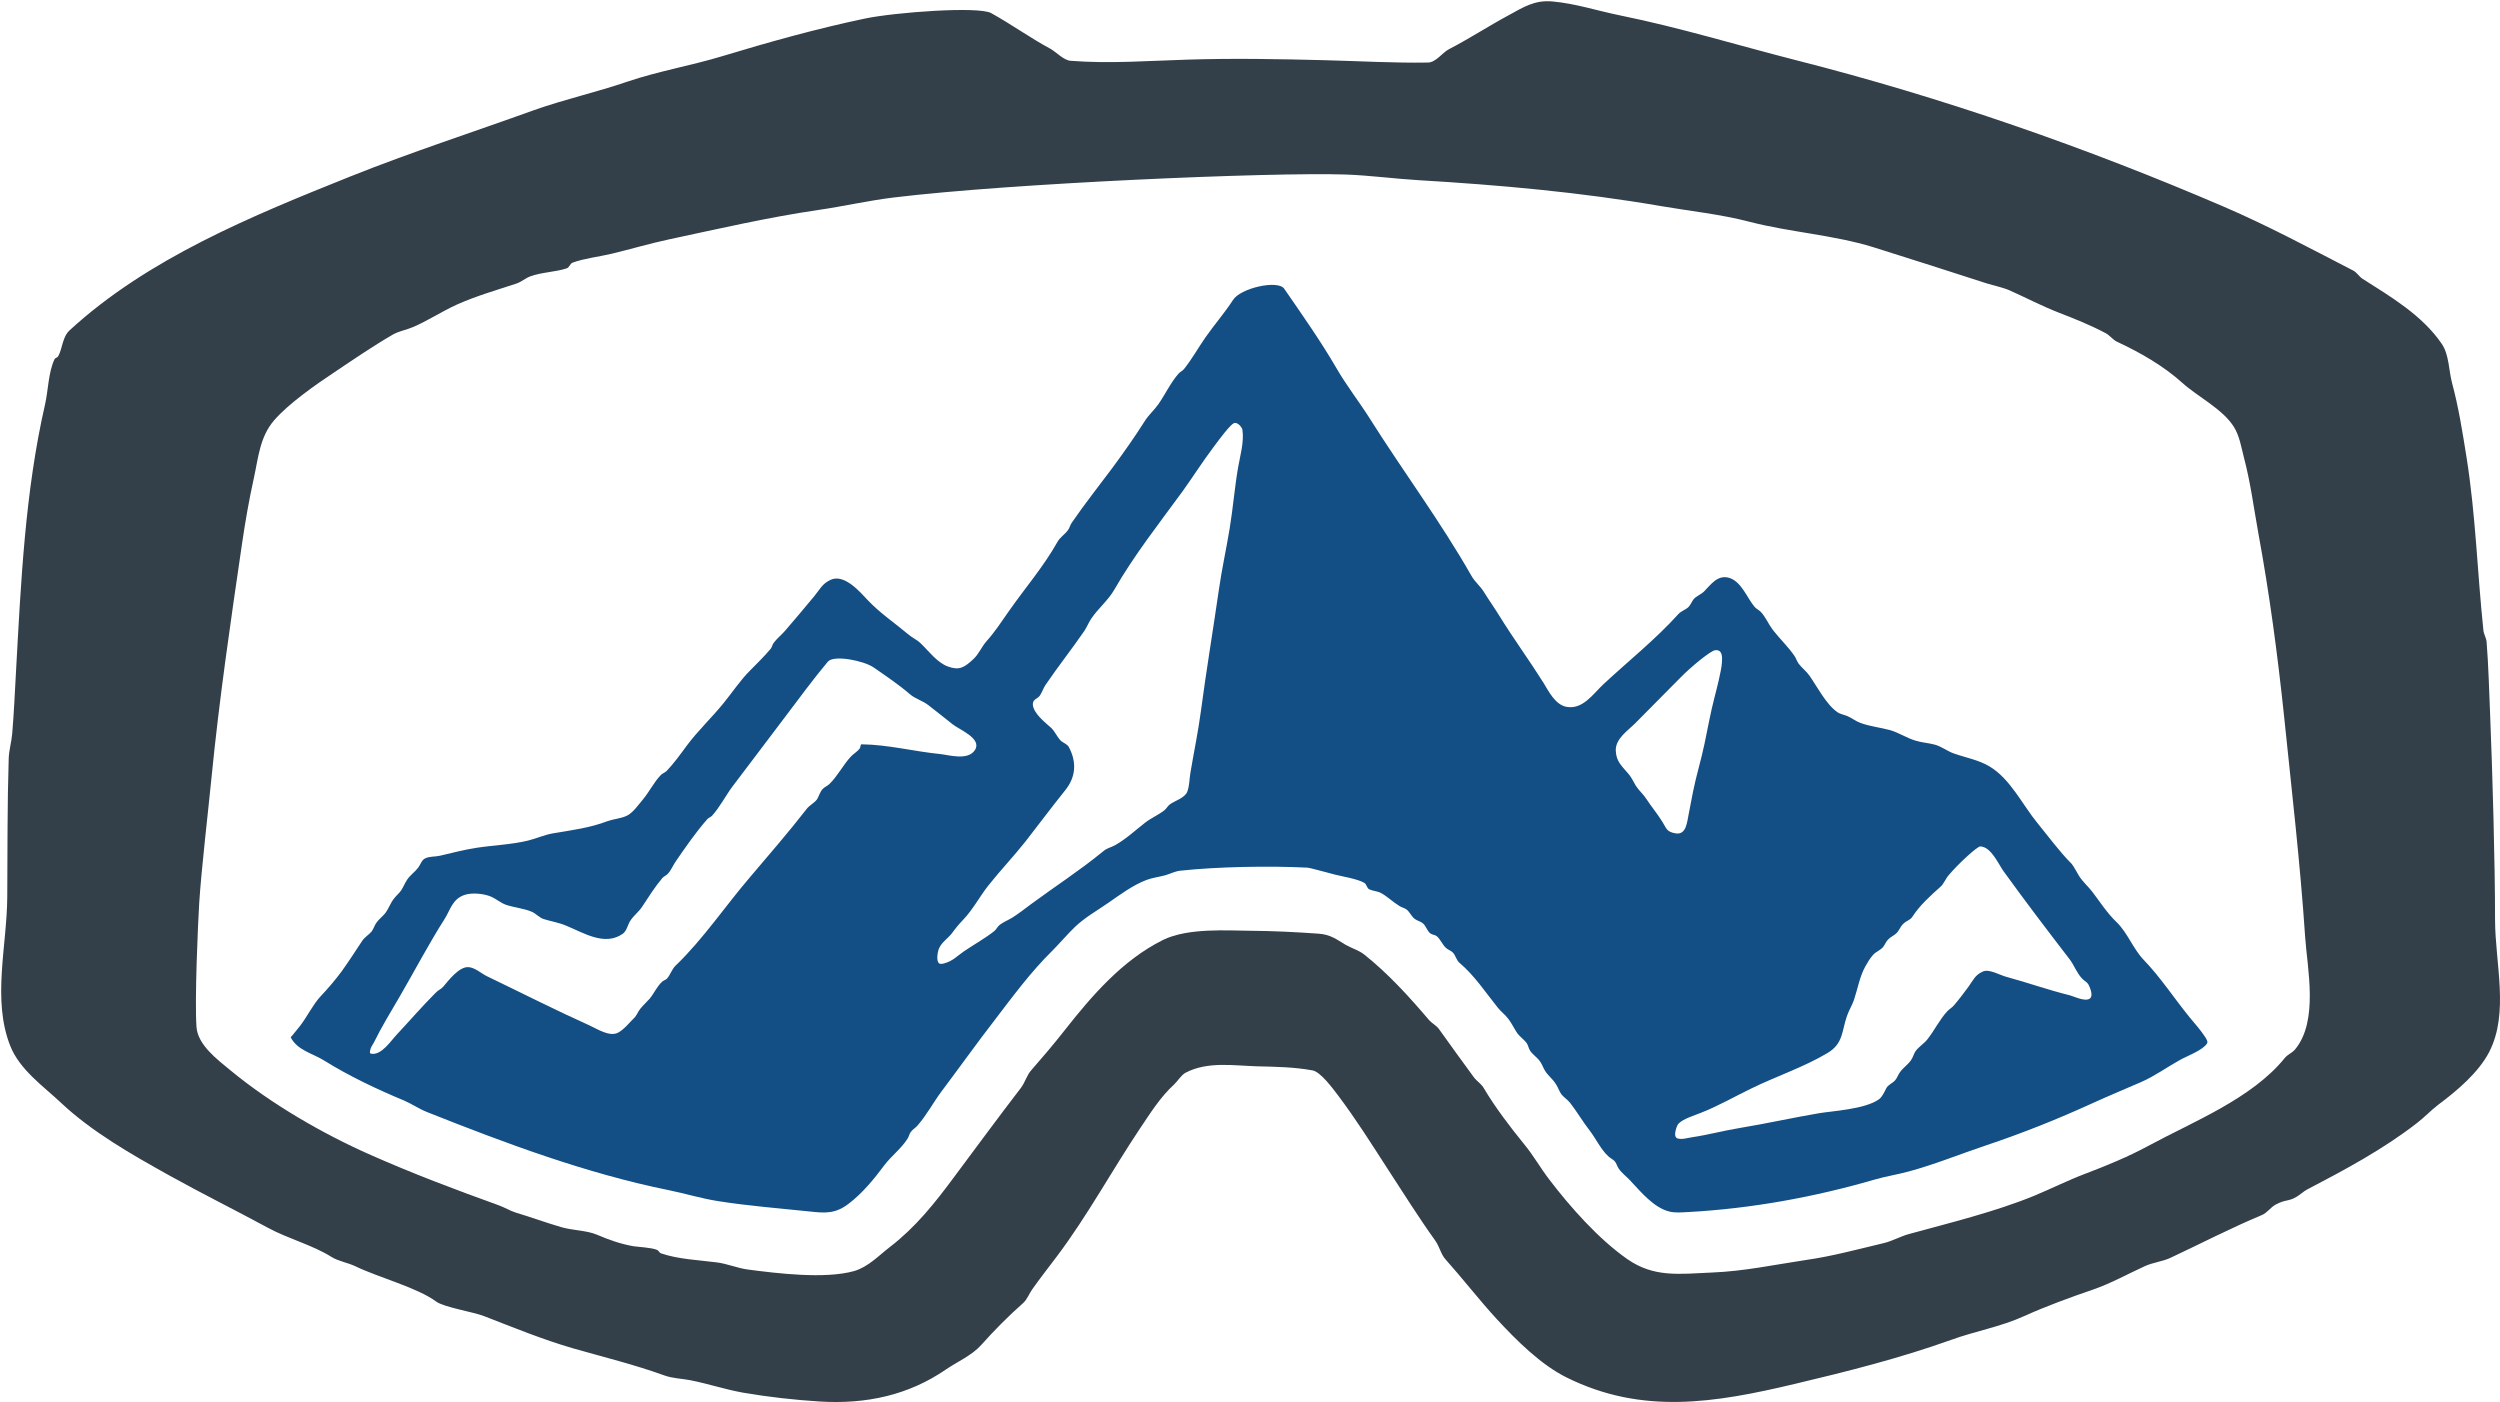
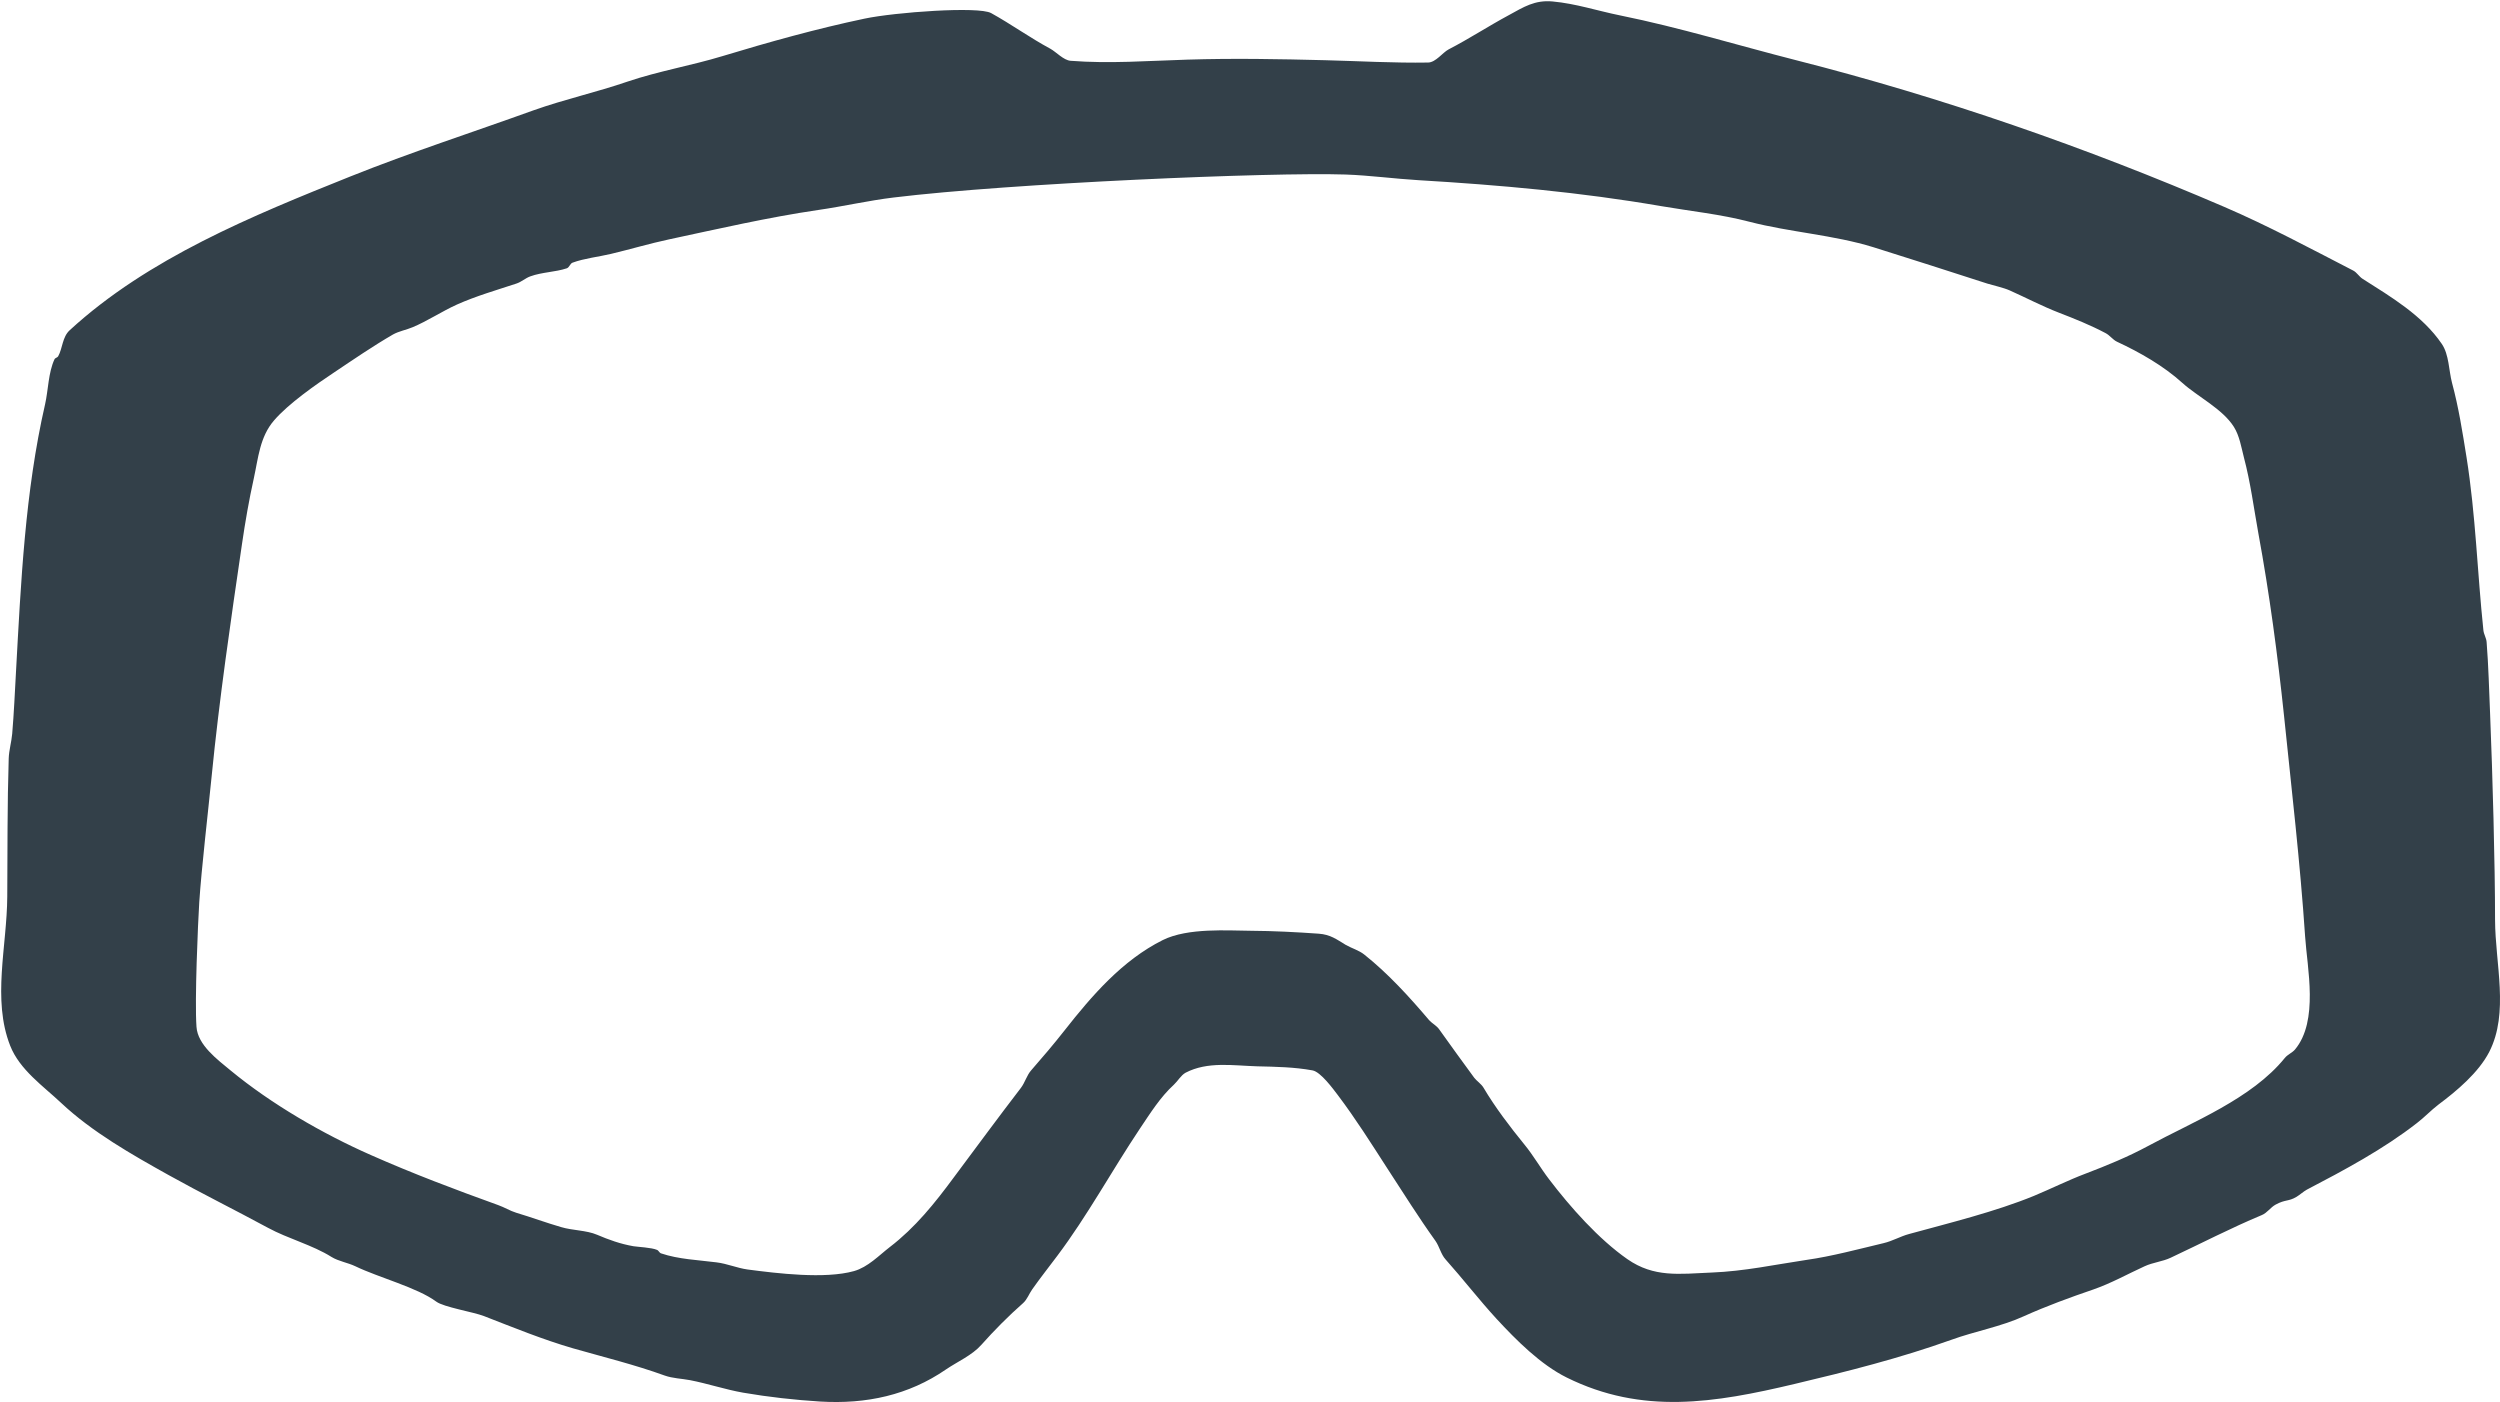
<svg xmlns="http://www.w3.org/2000/svg" version="1.2" viewBox="0 0 1719 964" width="1719" height="964">
  <title>stock-vector-snowboard-logo-vector-illustration-emblem-design-on-white-background-snowboarding-extreme-logo-1190105125</title>
  <style>
		.s0 { fill: #334049 } 
		.s1 { fill: #134f85 } 
	</style>
  <path id="Calque 2" fill-rule="evenodd" class="s0" d="m681.5 9c13.9 7.7 26.6 16.9 40.7 24.5 4 2.2 9.1 7.9 13.9 8.3 26.8 2.1 53.6 0 80.4-0.8 31.6-1 63.2-0.4 94.7 0.4 23.6 0.6 47.2 2 70.8 1.6 5.2-0.1 10-6.9 14-9 14.3-7.4 27.2-15.9 41.5-23.6 10.2-5.6 17.8-10.5 30-9.4 16.2 1.5 30.7 6.4 46.5 9.6 40.9 8.3 80.6 20.5 121 30.8 100.7 25.6 199.2 59.9 294.5 100.9 30.2 13 59.2 28.6 88.5 43.7 2.6 1.3 4.1 4.2 6.5 5.7 19.6 12.5 41.1 25.1 54.5 44.8 5 7.3 4.8 18.4 7 26.7 4.6 17.1 7.2 33.8 10 51.3 6.3 39.6 7.4 79.2 11.6 119 0.3 2.7 2 5.2 2.2 8 1.3 16.5 1.7 33 2.4 49.5 1.7 41.9 3.4 102.7 3.4 141.5 0.1 30.3 9.8 63.8-4 90.8-7.4 14.3-22.3 26.8-34.9 36.2-5.1 3.9-9.7 8.8-14.8 12.7-22.9 17.9-50.2 32.5-75.7 45.8-2.5 1.4-4.7 3.5-7.2 5-5.6 3.3-7.5 1.6-14.3 5.3-3.5 1.9-5.8 5.7-9.5 7.2-21.1 8.8-41.7 19.5-62.6 29.3-5.7 2.7-12.2 3.2-18 5.9-11.6 5.3-23 11.7-35.1 15.9-16.1 5.5-32.5 11.5-47.8 18.4-15.7 7.2-33.9 10.4-50.1 16.3-35.2 12.6-71.3 21.7-107.6 30.3-55.1 13.1-104.8 21.3-156.7-4.4-18-8.9-34.8-25.8-48.3-40.4-12.2-13.3-23.2-27.6-35-40.8-3.2-3.5-4.2-8.8-7-12.8-11.7-16.3-22.1-33-33-49.7-11.1-17.2-21.8-34.2-34.1-50.5-3.2-4.2-11.8-16-17.4-17-12.5-2.3-25.3-2.5-38-2.8-16.8-0.5-34.1-3.5-49.3 4.4-3.2 1.8-5.4 5.8-8 8.2-9.4 8.6-16.3 19.7-23.5 30.4-19.3 28.9-35.9 59.6-56.7 87.3-5.7 7.6-11.7 15.2-17.2 23-2.2 3.1-3.5 7-6.3 9.5-10 8.8-20 18.9-28.8 28.8-6.3 7.1-16.4 11.5-24.2 16.8-25.7 17.7-54.8 24-86.5 22.1-17.6-1.1-35.6-3.1-53-6.1-12.4-2.2-24.2-6.2-36.5-8.6-5.8-1.1-11.9-1.2-17.5-3.2-20.4-7.4-42-12.7-63-18.7-20.7-6-41.2-14.4-61.3-22.2-7.2-2.8-27.6-6.1-32.7-9.9-13.1-9.7-39.4-16.5-55.6-24.3-5.2-2.5-11.5-3.4-16.4-6.4-13.2-8.3-29.8-12.5-43.8-20.1-22.7-12.3-45.6-23.6-68.2-36.2-25.3-14.1-52.6-29.6-73.8-49.5-12.4-11.7-28.7-22.9-35.2-39.5-12.5-31.8-2.2-68.3-2-102.5 0.2-31.7 0-63.3 1-95 0.2-5.7 1.9-11.3 2.4-17 1.2-14.1 1.8-28.3 2.6-42.5 3.4-61.6 6.2-123.7 20-184 2.2-9.6 2.2-21.9 6.5-31 0.5-1 2-1.1 2.5-2 3.1-5.6 2.8-13.3 8-18 53.8-49.4 125.6-78.7 193-105.7 41.5-16.6 83.9-30.3 126-45.5 21.1-7.5 43.3-12.4 64.5-19.7 21.3-7.2 43.8-11 65.2-17.5 32-9.7 65-18.9 97.8-25.8 20.9-4.4 78.4-8.6 87-3.8zm-67 126.8c-17.4 2.1-34.6 6.1-52 8.6-34.7 5.1-68.3 12.9-102.5 20.2-13.6 2.9-26.5 6.8-40 10-8.4 2-18.1 3-26.3 6-1.7 0.6-2.2 3.3-4 3.9-7.8 2.6-17 2.6-25 5.5-3.4 1.2-6.2 3.9-9.7 5-13.6 4.5-27.6 8.5-40.8 14.4-10 4.5-20.6 11.5-30.5 15.6-4.2 1.8-9.4 2.7-13.5 5-13.8 8-27.2 17.2-40.5 26.1-12.5 8.3-31.4 21.5-41.2 32.9-9.9 11.4-10.9 25.9-14 40-3.3 14.9-5.9 29.9-8.1 45-7.8 53.2-15.6 106.4-20.9 160-2.4 24.3-6.9 62.4-8.5 86.5-0.9 14.3-3.2 67.3-1.9 85.5 0.8 12.6 14.6 22.7 23.4 30 28 23.1 63.4 43.6 96.5 58.2 28.7 12.7 57.8 23.7 87.5 34.4 4.3 1.5 8.2 4 12.5 5.3 10.4 3.1 20.6 6.9 31 9.9 7.7 2.3 17.2 2.1 24.5 5.2 8.2 3.5 16 6.3 25 7.9 3.1 0.5 12.5 0.9 16.2 2.5 1.2 0.4 1.6 2 2.8 2.4 12 4.1 25.8 4.6 38.2 6.2 7.3 0.9 14.1 3.9 21.3 4.9 20.5 2.7 53.2 6.7 73.2 1.1 9.6-2.7 17.2-10.8 24.6-16.5 17.5-13.4 30.9-30.1 44.1-48 15.3-20.5 30.5-41.2 46.1-61.5 2.8-3.7 4-8.6 7-12 7.7-8.8 15.7-18.2 23-27.5 18.7-23.8 39.7-48.2 67.5-62.1 17.3-8.6 45-6.5 60.5-6.4 15.6 0.1 31.2 0.9 46.7 2 8.2 0.6 12.3 3.9 18.8 7.8 3.9 2.2 9 3.7 12.5 6.5 16.5 13.1 31.2 29.3 44.7 45.2 2.1 2.3 5.1 3.7 6.9 6.3 8 11.1 16 22.4 24.1 33.3 1.5 2 4.8 4.2 6.3 6.7 8.1 13.7 18.2 26.9 28.2 39.2 6.1 7.4 11 16.1 16.9 23.8 14.6 19.2 34.1 41.2 53.9 55 18.3 12.7 35.4 10.2 58 9.2 22.5-0.9 43.1-5.4 65.2-8.7 17.1-2.4 36.1-7.5 52.9-11.5 6.1-1.4 11.6-4.7 17.6-6.3 27.7-7.6 59.2-15.3 85.8-26.2 11.8-4.9 23.6-10.8 35.5-15.3 14.7-5.6 29.1-11.5 43-19 31-16.8 71.3-32.5 94-60.5 1.9-2.4 5-3.5 7-5.8 16.5-19.7 8.4-56.2 7-77.7-3.4-50.8-9.3-101.2-14.5-151.8-4.4-41.8-10-83.9-17.6-125.2-3.2-17.7-5.4-35.1-10-52.5-1.8-7-3-14.8-6.9-21-7.7-12.3-25.1-20.9-35.4-30.2-12.9-11.7-29.2-21-44.9-28.3-3-1.4-5-4.5-8-6-10.4-5.5-20.9-9.7-32-14-11.4-4.4-22.6-10.3-33.8-15.3-4.2-1.9-11.2-3.4-15.4-4.7-26.1-8.4-52.3-16.9-78.3-25-27.5-8.5-57.4-10.3-85.2-17.5-19.9-5.2-40.6-7.3-61-10.8-54.9-9.5-110.9-14.5-166.5-17.8-16.8-1-33.5-3.3-50.3-3.9-51.2-1.7-230.3 6-310.7 15.8z" />
-   <path id="Calque 1" fill-rule="evenodd" class="s1" d="m883 198.5c12.2 17.7 24.9 35.7 35.8 54.4 7 12.2 15.7 23.2 23.2 35.1 22.9 36.3 48.7 70.9 69.8 108 2.3 4.1 6.3 7.2 8.7 11.3 3.4 5.5 7.1 10.7 10.5 16.2 9.7 15.7 20.5 30.4 30.3 46 3.5 5.7 8 15 15.7 16.5 11.3 2.2 18.5-9 25.5-15.5 17.2-16 35.9-30.9 51.6-48.3 1.9-2.1 5-2.9 7-4.9 1.4-1.5 2.1-3.5 3.3-5.1 1.8-2.3 5-3.3 7.2-5.4 4.6-4.5 9.4-12.2 17.9-9.3 8.1 2.9 11.8 13.6 16.8 19.6 1.2 1.5 3.1 2.3 4.5 3.7 3.3 3.6 5.2 8.3 8.1 12.2 4.7 6.1 10.8 11.8 15.1 18.2 1.1 1.7 1.6 3.6 2.8 5.2 2.2 2.9 5.3 5.2 7.4 8.2 5 7.1 11.5 19.8 19.1 25 2 1.5 4.7 1.8 7 2.8 3.1 1.3 5.8 3.6 9 4.7 6.5 2.4 13.5 3.1 20.2 4.9 6 1.7 11.4 5.4 17.4 7.2 4.3 1.4 8.9 1.6 13.4 2.8 4.6 1.2 8.8 4.6 13.2 6.1 8.2 2.9 17 4.4 24.5 8.9 14.4 8.6 22.7 26.5 33 39 7.7 9.4 15.1 19.6 23.5 28 1 1 4.9 8.1 5 8.2 2.6 4.1 6.2 7.2 9.1 10.9 5.4 7.1 10.3 14.8 16.7 20.9 7.5 7.2 11.5 18.5 18.7 26 11.6 12 20.9 26.4 31.5 39.4 3.8 4.6 7.8 9 11 14 0.7 1.2 1.8 2.8 1.1 4-2.6 4.6-14.2 8.9-18.6 11.4-8.7 4.8-17.5 11.2-26.7 15.2-11.3 4.9-22.6 9.6-33.8 14.7-23.8 10.9-48.2 20.6-73 28.9-17.6 5.9-35 13-53 17.9-7.7 2.1-15.6 3.3-23.2 5.5-41.6 12.1-84.8 20-128.3 22.4-4.3 0.2-8.8 0.7-13-0.3-10.7-2.5-19.8-13.6-27-21.3-2.6-2.8-5.8-5.1-8-8.3-1.1-1.6-1.5-3.6-2.7-5-1.3-1.4-3.2-2.2-4.5-3.5-5.2-4.8-8.5-12.2-12.8-17.7-4.8-6.2-8.8-13.1-13.5-19.1-1.9-2.4-4.9-4-6.5-6.7-1.3-2.2-2.1-4.7-3.6-6.7-2.1-3.2-5.3-5.5-7.2-8.8-1.2-2-1.9-4.3-3.3-6.2-1.9-2.8-5.1-4.6-6.9-7.5-1-1.6-1.2-3.6-2.3-5.1-2-2.7-5.1-4.6-6.9-7.5-2-3.1-3.6-6.5-5.9-9.4-2.1-2.7-4.8-4.7-6.9-7.3-8.7-10.8-16-22.1-26.5-31-2.1-1.8-2.6-5-4.5-7-1.2-1.3-3.1-1.8-4.5-3-2.7-2.3-3.9-6-6.6-8.3-1.1-0.9-2.9-0.9-4.1-1.7-2.5-1.6-3.1-5.1-5.3-7-1.6-1.4-3.8-1.8-5.5-3-2.4-1.6-3.5-4.7-5.7-6.5-1.5-1.2-3.5-1.5-5-2.5-4.5-2.7-8.2-6.5-12.8-9-2.5-1.3-5.5-1.3-8-2.5-1.7-0.8-1.8-3.6-3.5-4.5-5-2.8-15-4.3-20-5.6-2.2-0.5-17.1-4.7-19-4.8-25.4-1.3-61.9-0.7-87.5 2.1-3.6 0.4-7 2.2-10.5 3.2-4.1 1.1-8.5 1.6-12.5 3.1-9.2 3.4-18.4 10.2-26.3 15.7-7.6 5.3-16.2 10.1-23 16.6-5.4 5.2-10.5 11.3-15.9 16.7-14.6 14.4-26.5 30.6-38.9 46.8-12.6 16.3-24.5 33-36.9 49.5-5.7 7.6-10.4 16.6-16.7 23.7-1.4 1.6-3.3 2.6-4.5 4.3-1.1 1.4-1.3 3.2-2.3 4.7-4.2 6.7-11.2 11.9-16 18.3-7 9.4-14.9 19.1-24.5 26.4-9.1 7-16.2 6.5-27 5.3-21-2.2-41.9-3.8-62.7-7.1-11.6-1.8-22.4-5.2-33.8-7.5-57.2-11.6-112.4-32.3-166.5-53.8-5.3-2.1-10.2-5.5-15.5-7.8-19-7.9-38-16.9-55.5-27.8-7.6-4.7-17.9-6.8-22.5-15.5-0.3-0.5 0.6-1 1-1.5 1.8-2.3 3.6-4.5 5.4-6.7 4.5-5.8 9-14.9 14.1-20.3 5-5.3 10-11.1 14.5-17.2 4.9-6.8 9.4-13.9 14-20.8 1.7-2.6 4.6-4.2 6.6-6.6 1.3-1.8 1.9-4.1 3.2-5.9 1.7-2.5 4.3-4.3 6.2-6.7 2.2-3 3.5-6.9 5.8-9.8 1.5-2 3.5-3.6 5-5.7 1.6-2.4 2.6-5.2 4.2-7.5 2.1-3.1 5.2-5.2 7.4-8 1.7-2.1 2.3-5.1 4.6-6.4 3.1-1.7 7-1.2 10.5-2 8.5-2 16.9-4.2 25.5-5.5 11.1-1.7 24-2.2 35-4.9 5.8-1.4 11.3-4 17.3-5 13-2.2 25.2-3.7 37.5-8.4 4.2-1.5 8.8-1.7 13-3.6 4.3-1.9 8.2-7.7 11.2-11.2 4.3-5.1 7.8-12.2 12.3-16.8 1.1-1.2 2.8-1.7 4-2.8 4.9-5.1 9.6-11.6 13.7-17.2 7.6-10.3 17.4-19.5 25.5-29.5 5.9-7.2 11.7-16 18.3-22.5 4.6-4.7 9.9-9.8 14.2-15 0.9-1.2 1.1-2.8 2-4 2.3-3.1 5.5-5.5 8-8.5 6.8-7.8 13.4-15.8 20-23.7 3.8-4.6 5.3-8.4 11.1-11.1 9.5-4.4 20.3 8.4 25.9 14.3 7.8 8.3 18.5 15.6 27.3 23 2.7 2.4 6.1 3.8 8.7 6.3 5.4 5.1 11.3 13.3 18.8 16 7.8 2.9 11.4 0.6 17.5-5.1 3.8-3.5 5.7-8.6 9.2-12.5 5.6-6.2 10.3-13.5 15.3-20.6 11-15.7 23.9-30.7 33.2-47.3 1.7-3.2 5-5.2 7.2-8.1 1.2-1.5 1.6-3.6 2.7-5.2 8.9-13 18.9-25.6 28.3-38.2 7.7-10.5 15.3-21.2 22.1-32 2.6-4.1 6.6-7.6 9.3-11.5 4.6-6.6 8.4-14.8 13.7-20.8 1-1.2 2.7-1.9 3.8-3.2 5.5-6.9 9.9-14.8 14.9-22 6.1-8.7 13.1-16.7 18.8-25.5 5.2-8.3 30.9-14 35.2-7.8zm-48.7 109.1c-7.4 9.8-13.9 20.1-21 30-16.2 22.2-33.7 44.4-47.3 68.2-4.1 7-11 12.7-15.6 19.5-1.8 2.6-3 5.8-4.8 8.5-8.6 12.5-18.1 24.5-26.6 37-1.6 2.3-2.4 5.1-4 7.5-1.7 2.4-5.2 2.4-4.8 6.5 0.7 6 8.5 12 12.6 15.7 2.5 2.4 3.8 5.7 6.1 8.3 1.7 2 4.9 2.6 6.1 5 5.5 10.5 4.7 20.5-2.5 29.5-9.3 11.6-18.1 23.4-27.3 35.2-8.2 10.4-17.5 20.1-25.7 30.5-5.9 7.5-10.6 16.5-17.2 23.4-2.8 2.9-5.3 5.9-7.6 9.1-2.9 3.9-7.5 6.4-9.3 11.3-0.6 1.6-1.8 7.6 0.2 9.5 0.9 0.8 2.5 0.4 3.7 0.1 6.1-1.7 8.8-5.1 13.7-8.4 6.8-4.6 14.4-8.8 20.8-13.9 1.3-1.1 2-2.8 3.2-3.8 2.7-2.3 6.1-3.5 9-5.3 4.6-2.9 8.9-6.3 13.2-9.5 16.3-12 33.3-23 48.8-35.7 4-3.3 4.7-2.4 9-4.8 7.3-4.1 14-10.4 20.6-15.5 4.2-3.2 9.1-5.2 13.2-8.5 1.4-1.2 2.2-2.9 3.7-4 3.4-2.4 10.3-4.4 11.9-8.7 1.5-4.1 1.4-8.6 2.1-12.8 2.4-14.4 5.4-28.5 7.3-43 3.7-27.8 8.3-55.3 12.3-83 2-14.1 5.1-28 7.4-42 2.3-13.9 3.4-28.1 5.8-42 1.4-8.2 4.2-17.3 3-25.9-0.2-1.7-3.4-5.7-5.9-4.6-2.4 1-9.5 10.3-14.1 16.6zm-265.1 147.4c-10.3 12.3-20 25.6-29.7 38.4-12 15.9-23.9 31.7-36 47.6-4.2 5.6-9 14.7-14 20-0.9 0.9-2.3 1.3-3.1 2.2-7.9 8.9-15.2 19.6-21.9 29.3-1.9 2.8-3.1 6.1-5.5 8.5-1.1 1.1-2.6 1.6-3.6 2.8-5.1 6-9.6 13.2-13.9 19.7-2.2 3.4-5.6 5.9-7.9 9.3-2 2.9-2.5 7.1-5.3 9.2-12.5 8.9-27.2-0.7-39-5.5-4.9-2.1-10.2-2.9-15.3-4.5-3.1-0.9-5.3-3.7-8.2-5-5.1-2.3-12.9-3.1-18-4.9-3.6-1.3-6.6-4-10-5.5-5.1-2.2-13.4-3-18.5-1.2-8.3 2.9-9.5 10-13.6 16.5-11 17.3-20.5 35.5-30.9 53.4-6.1 10.4-12.5 20.9-17.8 31.7-0.7 1.4-1.8 2.7-2.2 4.2-0.3 1.1-0.9 3 0.2 3.3 7.2 1.5 13.7-8.8 17.8-13.1 8.8-9.4 17.3-19.3 26.5-28.5 2.8-2.9 3.4-2.1 5.6-4.6 3.5-4.1 10.5-13.4 16.9-13.3 4.4 0 9.4 4.5 12.7 6.1 23.7 11.4 47.3 23.4 71.3 34.2 4.8 2.2 13.5 7.9 19.3 4.7 4.3-2.4 7.4-6.6 10.9-10 1.9-1.8 2.6-4.4 4.3-6.4 2-2.5 4.4-4.6 6.5-7 3-3.7 4.9-8.3 8.5-11.6 1-0.9 2.5-1.2 3.4-2.2 2.3-2.7 3.3-6.4 5.8-8.8 18.9-18.1 34.3-41.2 51.5-61.2 13.1-15.5 26.2-30.5 38.6-46.5 1.9-2.5 4.9-3.9 6.9-6.3 1.3-1.6 2.4-5.9 4.3-7.6 1.3-1.3 3.1-2 4.5-3.3 5.6-5.4 9.4-13.1 14.7-18.8 1.9-2.1 4.7-3.5 6.3-5.9 0.5-0.8 0.2-2.7 1.2-2.6 18.1 0.2 35.9 4.9 54 6.7 5.5 0.5 19.3 4.9 24-3 4.7-7.9-11.2-13.9-15.5-17.5-5.5-4.5-11-8.6-16.5-13-4-3.2-9.1-4.4-12.9-7.7-7.8-6.7-16.3-12.4-24.8-18.3-6.7-4.7-27.5-8.9-31.6-4zm586.1 11.1q-15.5 15.7-31 31.3c-5 5-13.5 10.5-13.3 18.6 0.2 7.8 4.5 11 8.9 16.3 2 2.4 3.3 5.3 4.9 8 2.2 3.4 5.1 5.7 7.2 9 3.5 5.4 7.6 10.2 11 15.7 2.9 4.5 2.7 6.9 9 8 7.5 1.4 8-7.8 9-12.5 1.1-5.3 2-10.7 3.1-16 2.2-11.1 5.6-21.9 7.9-33 2.3-10.8 4.1-21.3 6.9-32 1.2-4.7 4.7-17.9 5.1-24 0.2-2.9 0.7-9.1-4.7-8.4-3 0.3-16.5 11.3-24 19zm184.6 135.7c-2.2 2.5-3.3 6-5.9 8.2-6.7 5.9-14.2 12.8-19 20.3-1.9 2.8-3.7 2.3-6.6 5.2-1.4 1.4-2.2 3.4-3.4 5-2.3 3-4 2.7-7 5.8-1.3 1.4-2 3.4-3.2 4.9-1.9 2.2-4.9 3.2-6.8 5.3-2.2 2.4-3.8 5.2-5.4 8-4 7.3-5.2 15.2-7.8 23-1.3 3.8-3.5 7.2-4.8 11-3.7 10.6-2.5 19-13.3 25.5-16.2 9.7-35.2 16-52.2 24.3-11.6 5.6-23 12.2-35 16.9-4.2 1.7-12.7 4.2-15.7 7.8-0.5 0.6-4 8.6-0.3 9.8 3.1 0.9 6.5-0.3 9.8-0.8 11-1.6 21.9-4.6 33-6.4 18.2-3 36-7 54.2-10.1 9.3-1.6 31.6-2.7 41.3-9.5 2.5-1.8 3.8-5 5.2-7.7 1.3-2.5 4.3-3.4 6.1-5.5 1.4-1.6 2-3.8 3.3-5.5 2.1-3.1 5.5-5.2 7.6-8.3 1.3-1.8 1.8-4.1 3-6 1.7-2.7 5.9-5.4 8-8 5-6.2 8.6-13.9 14-19.7 1.4-1.5 3.3-2.5 4.6-4.1 3.2-3.7 6.9-8.6 9.9-12.7 3.4-4.7 4.5-8.1 10-10.5 4.2-1.9 11.7 2.5 15.8 3.6 14.8 4 29 9.1 44 12.8 2.8 0.7 10.6 4.7 13.8 2.1 2.6-2.2-0.6-8.8-1.3-9.9-1.1-1.6-3-2.4-4.2-3.8-3.7-3.9-5.4-9.1-8.6-13.3-15.4-20-30.6-40-45.4-60.5-3.5-4.9-8.5-16.8-16-17-2 0-14.9 11.7-21.7 19.8z" />
</svg>